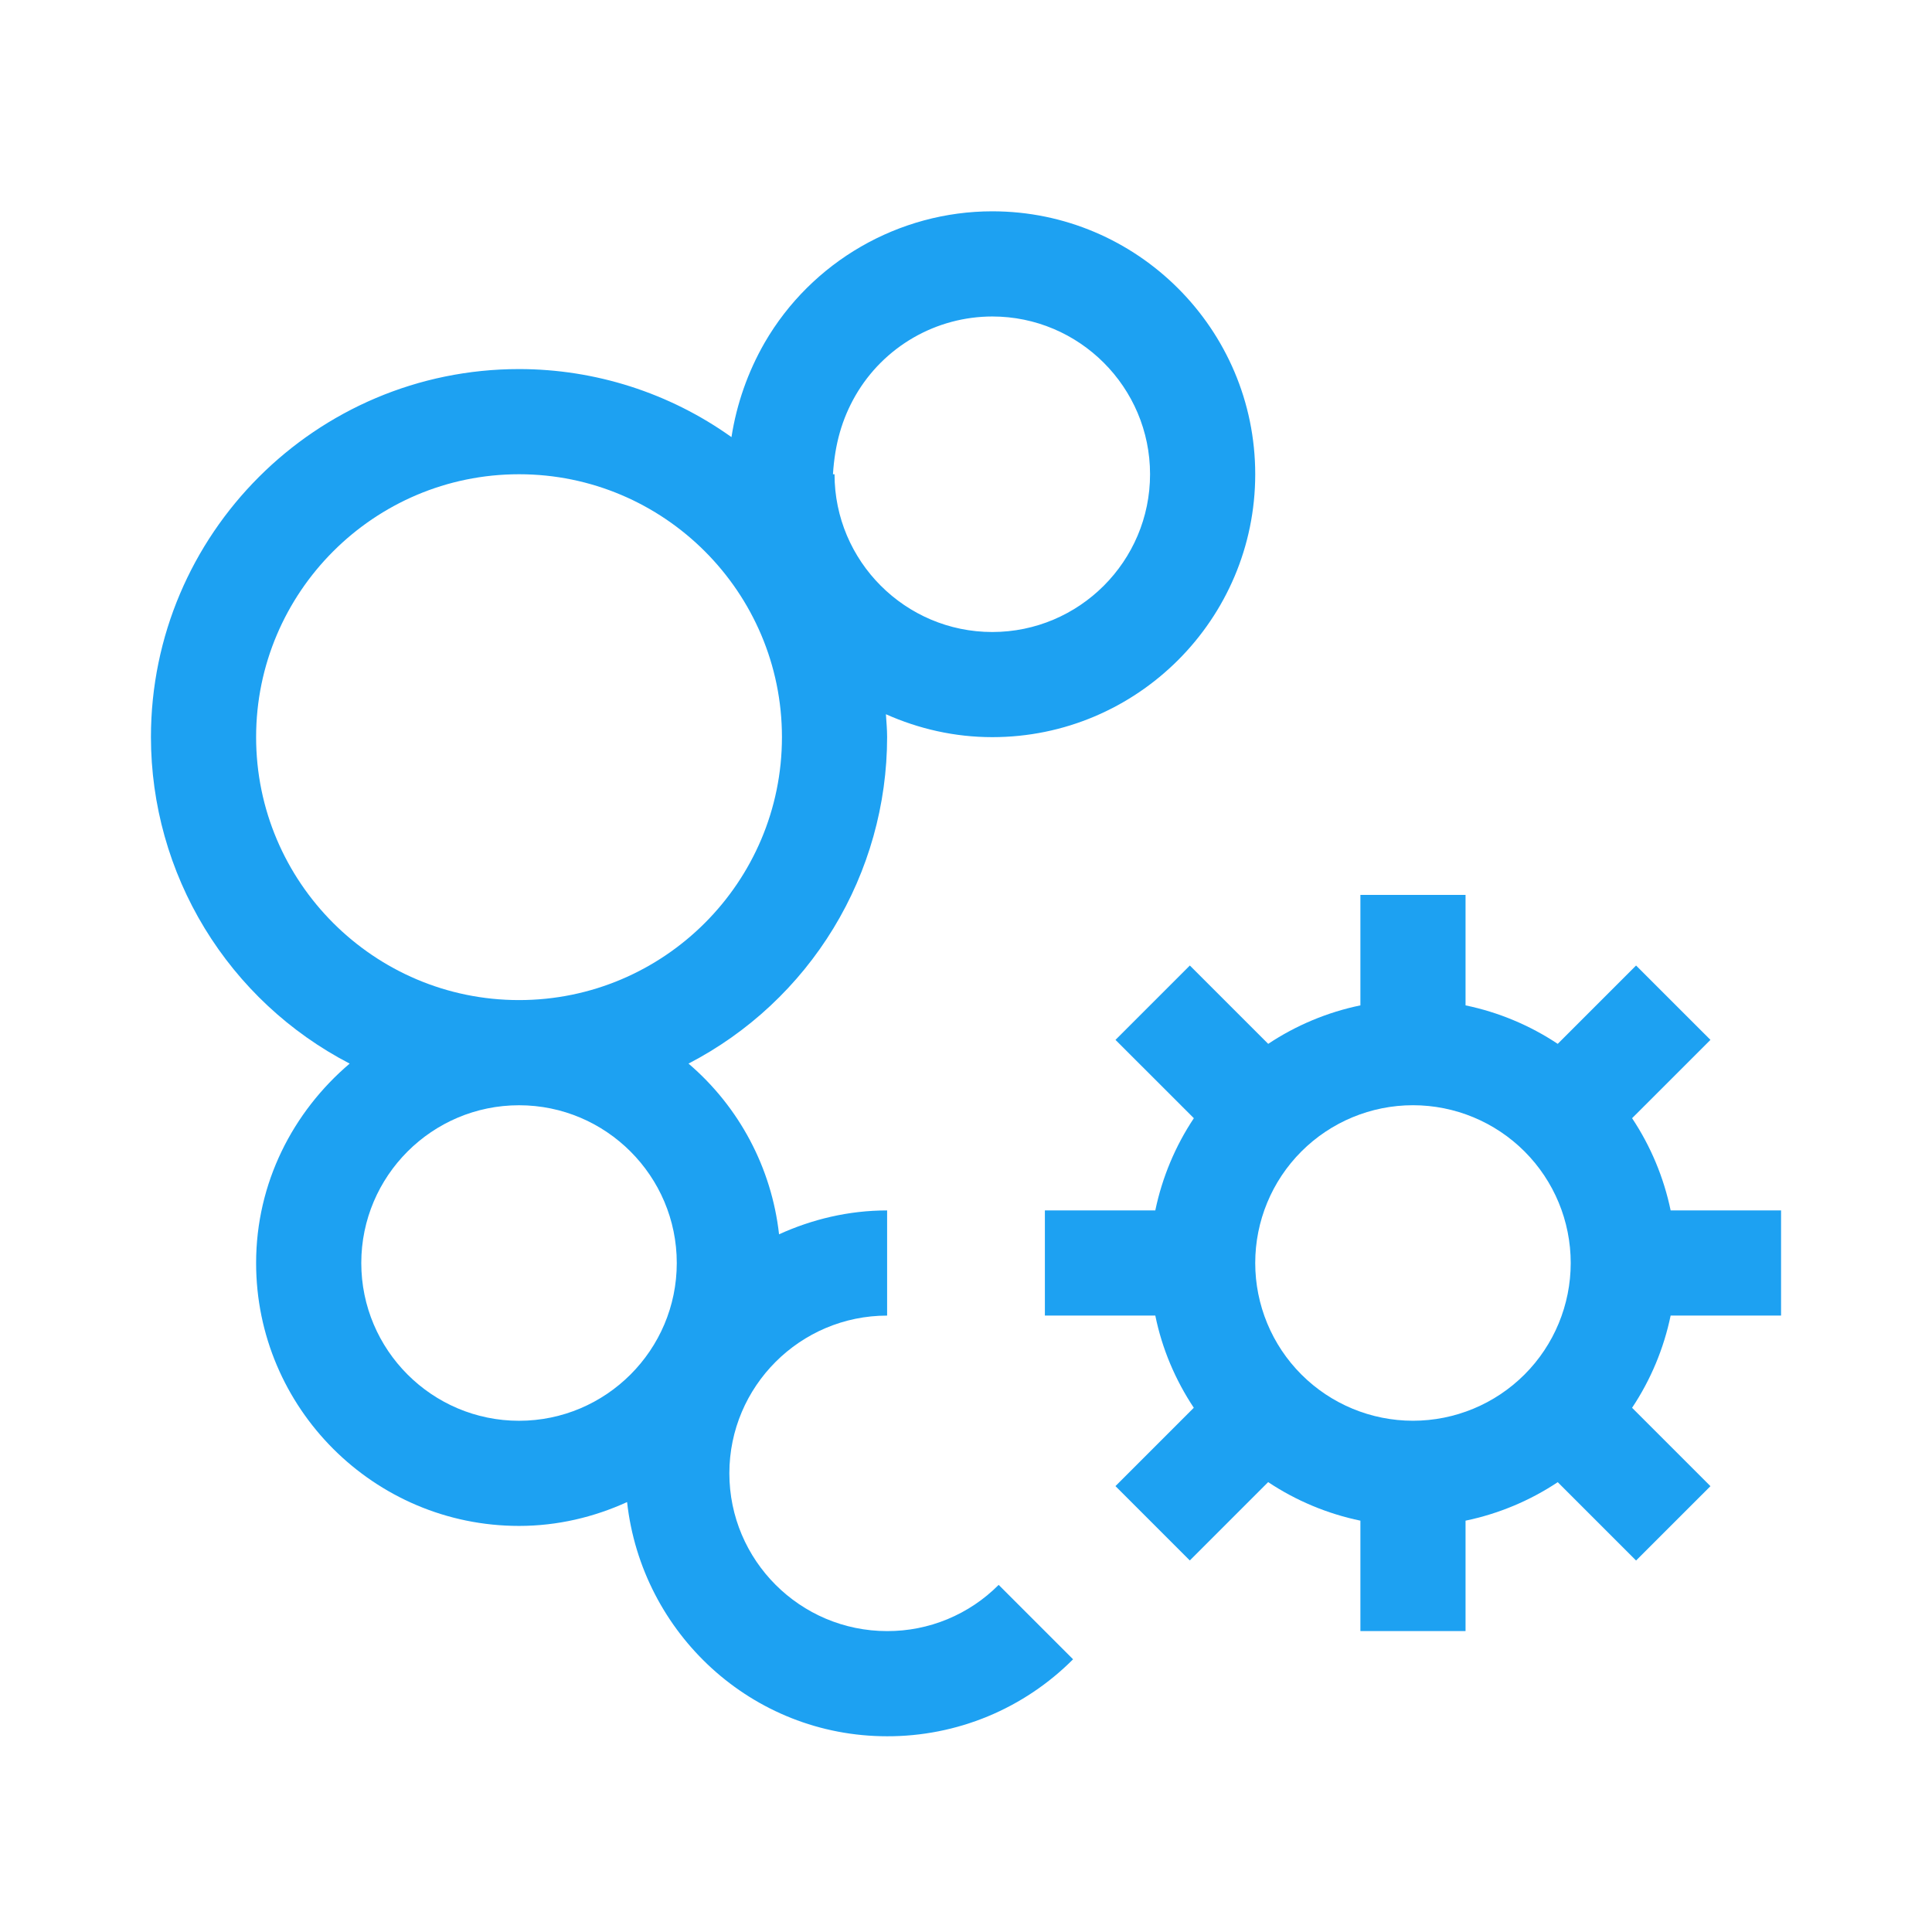
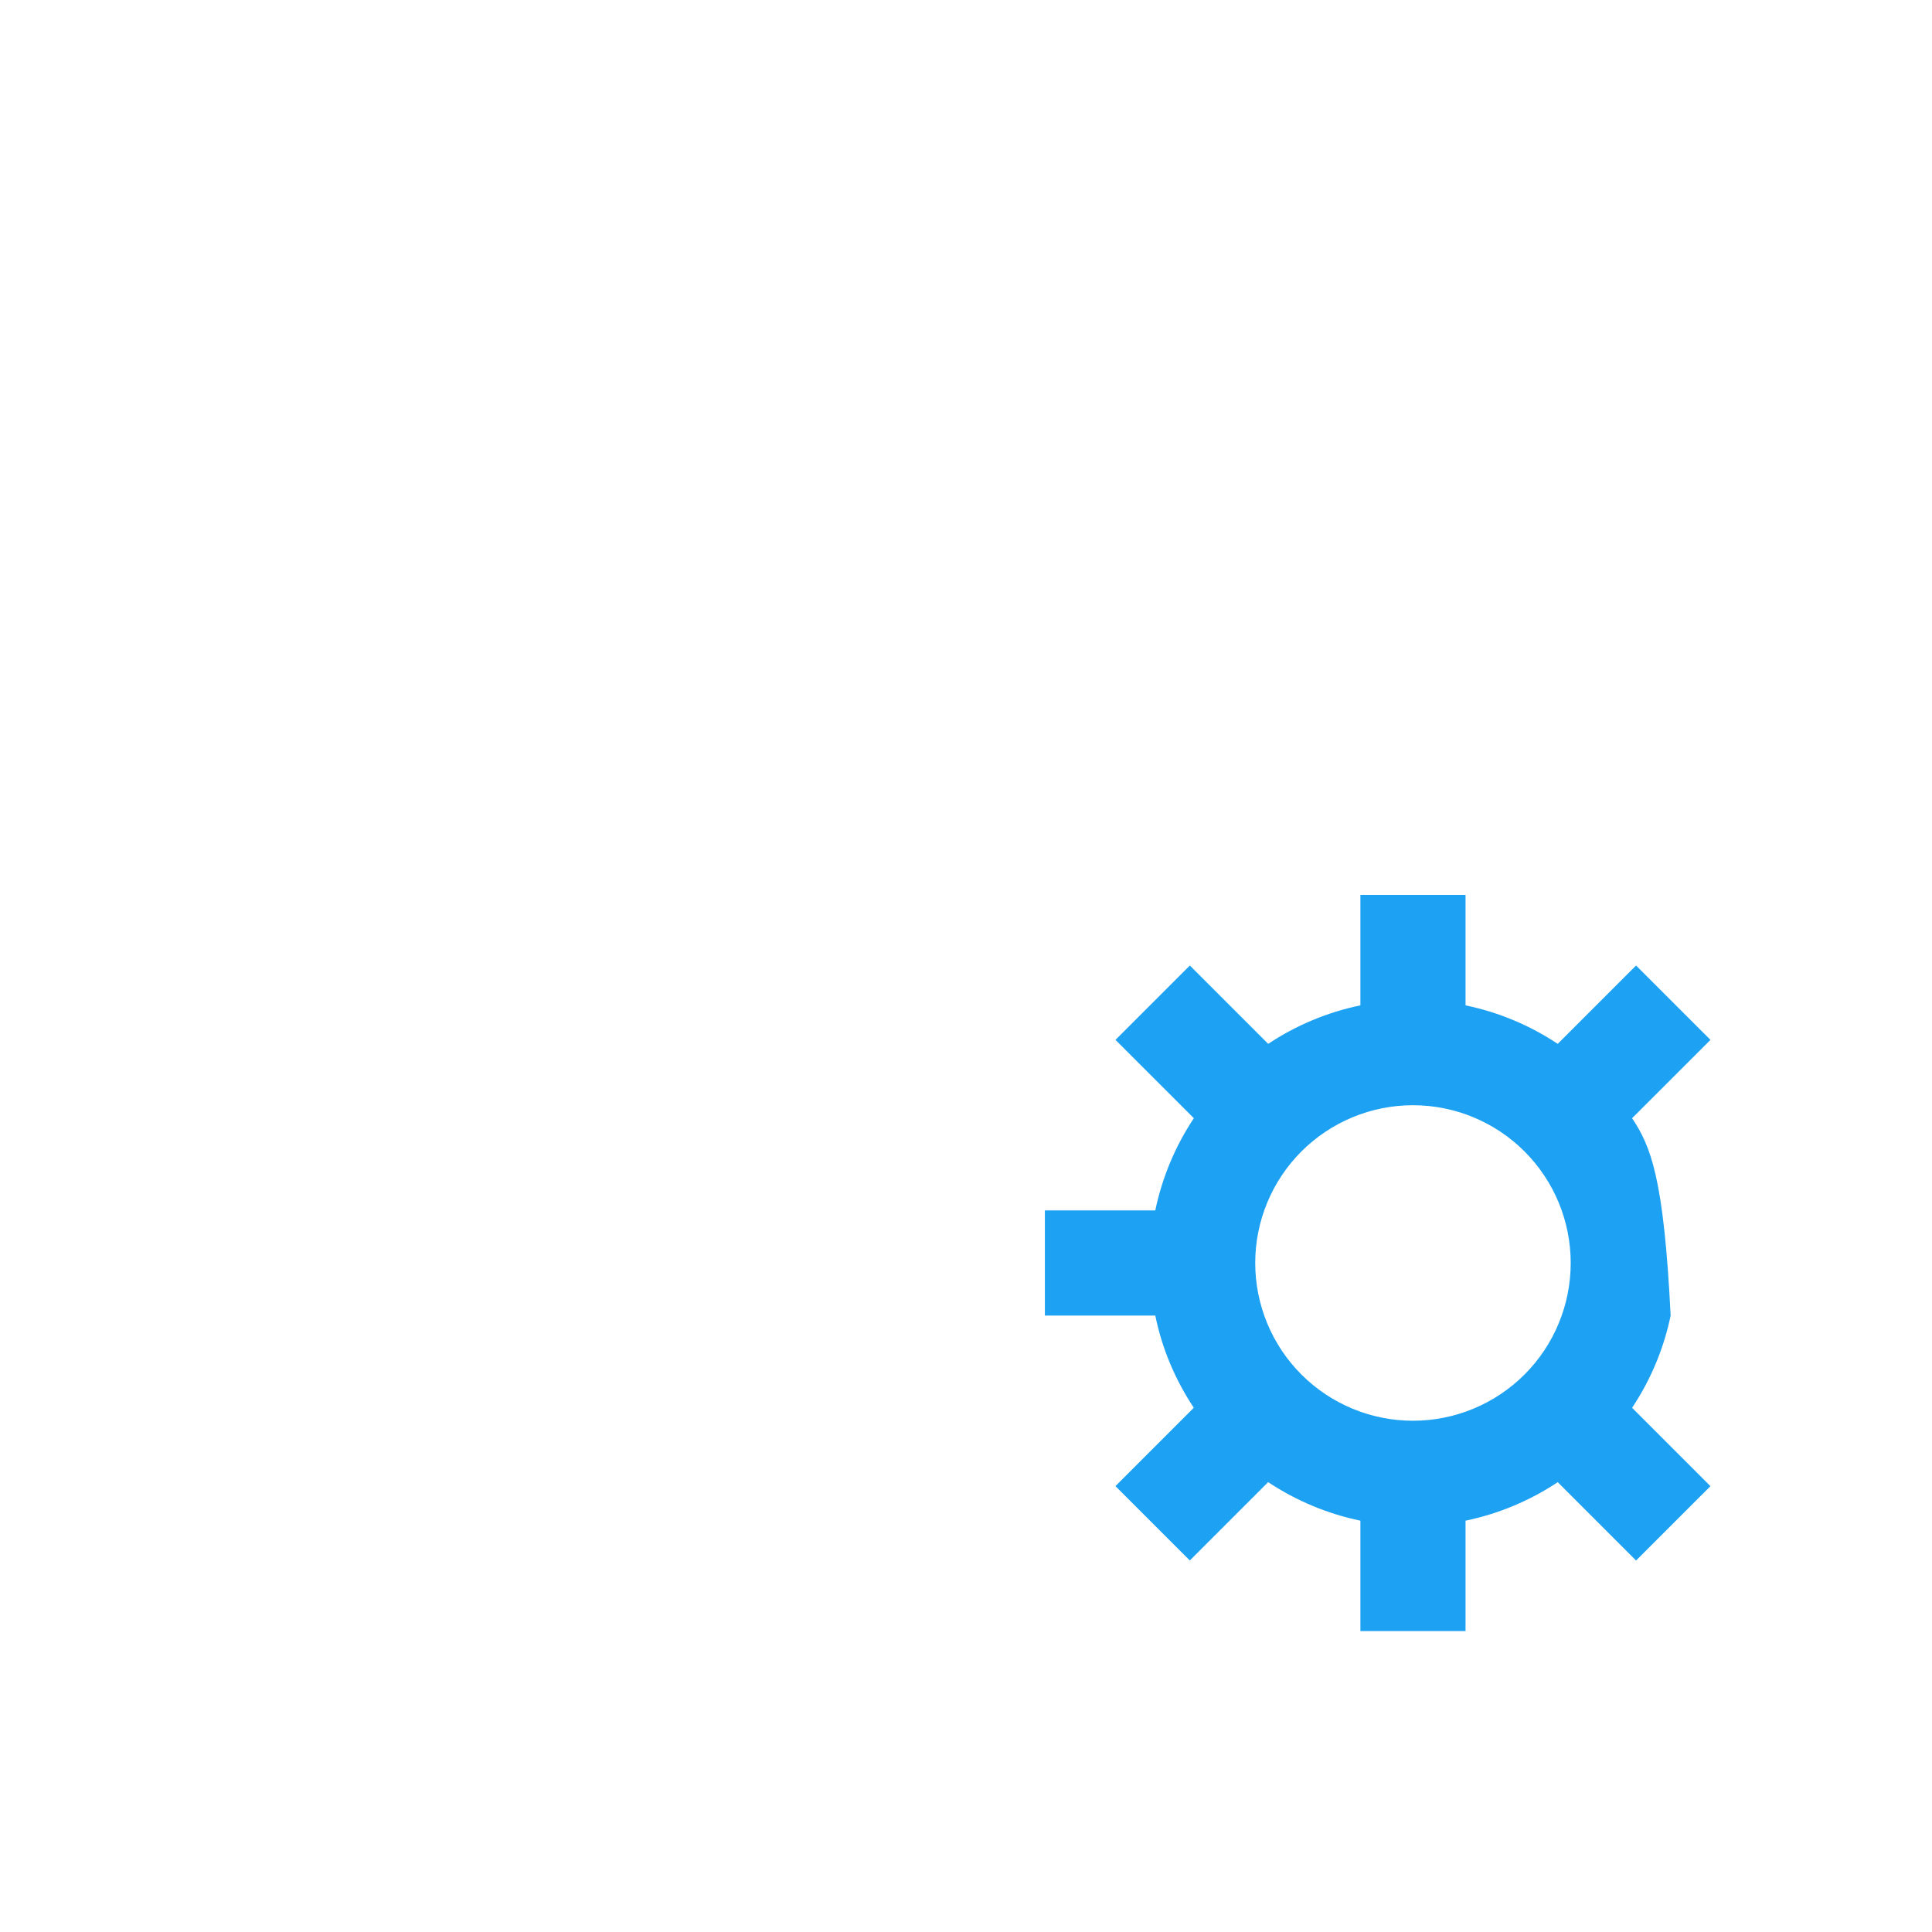
<svg xmlns="http://www.w3.org/2000/svg" width="64" height="64" viewBox="0 0 64 64" fill="none">
-   <path d="M59 43.58V40.096H55.342C55.115 39.006 54.682 37.969 54.065 37.042L56.661 34.447L54.197 31.984L51.602 34.579C50.675 33.963 49.638 33.53 48.548 33.304V29.645H45.065V33.304C43.974 33.53 42.938 33.963 42.011 34.579L39.415 31.984L36.952 34.447L39.548 37.042C38.931 37.969 38.498 39.006 38.271 40.096H34.613V43.58H38.271C38.497 44.69 38.94 45.721 39.546 46.634L36.951 49.229L39.414 51.692L42.009 49.097C42.937 49.714 43.974 50.147 45.065 50.374V54.032H48.548V50.374C49.638 50.148 50.675 49.715 51.602 49.099L54.197 51.694L56.661 49.231L54.065 46.635C54.682 45.708 55.116 44.671 55.342 43.58H59ZM46.806 47.064C45.42 47.064 44.091 46.513 43.111 45.533C42.131 44.553 41.581 43.224 41.581 41.838C41.581 40.452 42.131 39.123 43.111 38.143C44.091 37.163 45.42 36.612 46.806 36.612C48.192 36.612 49.522 37.163 50.502 38.143C51.482 39.123 52.032 40.452 52.032 41.838C52.032 43.224 51.482 44.553 50.502 45.533C49.522 46.513 48.192 47.064 46.806 47.064Z" fill="#1DA1F2" />
-   <path d="M41.581 15.71C41.581 10.907 37.673 7 32.871 7C29.77 7 26.881 8.669 25.328 11.355C24.774 12.32 24.402 13.38 24.231 14.48C22.177 13.014 19.717 12.226 17.194 12.226C10.47 12.226 5 17.695 5 24.419C5.002 26.652 5.617 28.841 6.778 30.748C7.939 32.654 9.601 34.206 11.583 35.233C9.703 36.832 8.484 39.184 8.484 41.839C8.484 46.641 12.391 50.548 17.194 50.548C18.472 50.548 19.679 50.256 20.773 49.758C21.256 54.107 24.91 57.516 29.387 57.516C30.531 57.519 31.665 57.295 32.722 56.858C33.779 56.42 34.739 55.777 35.547 54.966L33.082 52.501C32.598 52.988 32.022 53.374 31.388 53.637C30.754 53.9 30.074 54.034 29.387 54.032C26.506 54.032 24.161 51.688 24.161 48.806C24.161 45.925 26.506 43.581 29.387 43.581V40.097C28.107 40.097 26.901 40.391 25.807 40.888C25.561 38.69 24.489 36.669 22.808 35.233C24.789 34.206 26.451 32.654 27.611 30.747C28.771 28.84 29.385 26.651 29.387 24.419C29.387 24.163 29.363 23.913 29.347 23.66C30.427 24.141 31.615 24.419 32.871 24.419C37.673 24.419 41.581 20.512 41.581 15.71ZM28.342 13.097C28.802 12.303 29.463 11.644 30.258 11.185C31.052 10.727 31.953 10.485 32.871 10.484C35.752 10.484 38.097 12.829 38.097 15.71C38.097 18.591 35.752 20.936 32.871 20.936C29.99 20.936 27.645 18.591 27.645 15.71H27.593C27.656 14.706 27.892 13.877 28.342 13.097ZM22.419 41.839C22.419 44.72 20.075 47.065 17.194 47.065C14.312 47.065 11.968 44.72 11.968 41.839C11.968 38.958 14.312 36.613 17.194 36.613C20.075 36.613 22.419 38.958 22.419 41.839ZM17.194 33.129C12.391 33.129 8.484 29.222 8.484 24.419C8.484 19.617 12.391 15.71 17.194 15.71C21.996 15.71 25.903 19.617 25.903 24.419C25.903 29.222 21.996 33.129 17.194 33.129Z" fill="#1DA1F2" />
+   <path d="M59 43.58H55.342C55.115 39.006 54.682 37.969 54.065 37.042L56.661 34.447L54.197 31.984L51.602 34.579C50.675 33.963 49.638 33.53 48.548 33.304V29.645H45.065V33.304C43.974 33.53 42.938 33.963 42.011 34.579L39.415 31.984L36.952 34.447L39.548 37.042C38.931 37.969 38.498 39.006 38.271 40.096H34.613V43.58H38.271C38.497 44.69 38.94 45.721 39.546 46.634L36.951 49.229L39.414 51.692L42.009 49.097C42.937 49.714 43.974 50.147 45.065 50.374V54.032H48.548V50.374C49.638 50.148 50.675 49.715 51.602 49.099L54.197 51.694L56.661 49.231L54.065 46.635C54.682 45.708 55.116 44.671 55.342 43.58H59ZM46.806 47.064C45.42 47.064 44.091 46.513 43.111 45.533C42.131 44.553 41.581 43.224 41.581 41.838C41.581 40.452 42.131 39.123 43.111 38.143C44.091 37.163 45.42 36.612 46.806 36.612C48.192 36.612 49.522 37.163 50.502 38.143C51.482 39.123 52.032 40.452 52.032 41.838C52.032 43.224 51.482 44.553 50.502 45.533C49.522 46.513 48.192 47.064 46.806 47.064Z" fill="#1DA1F2" />
</svg>